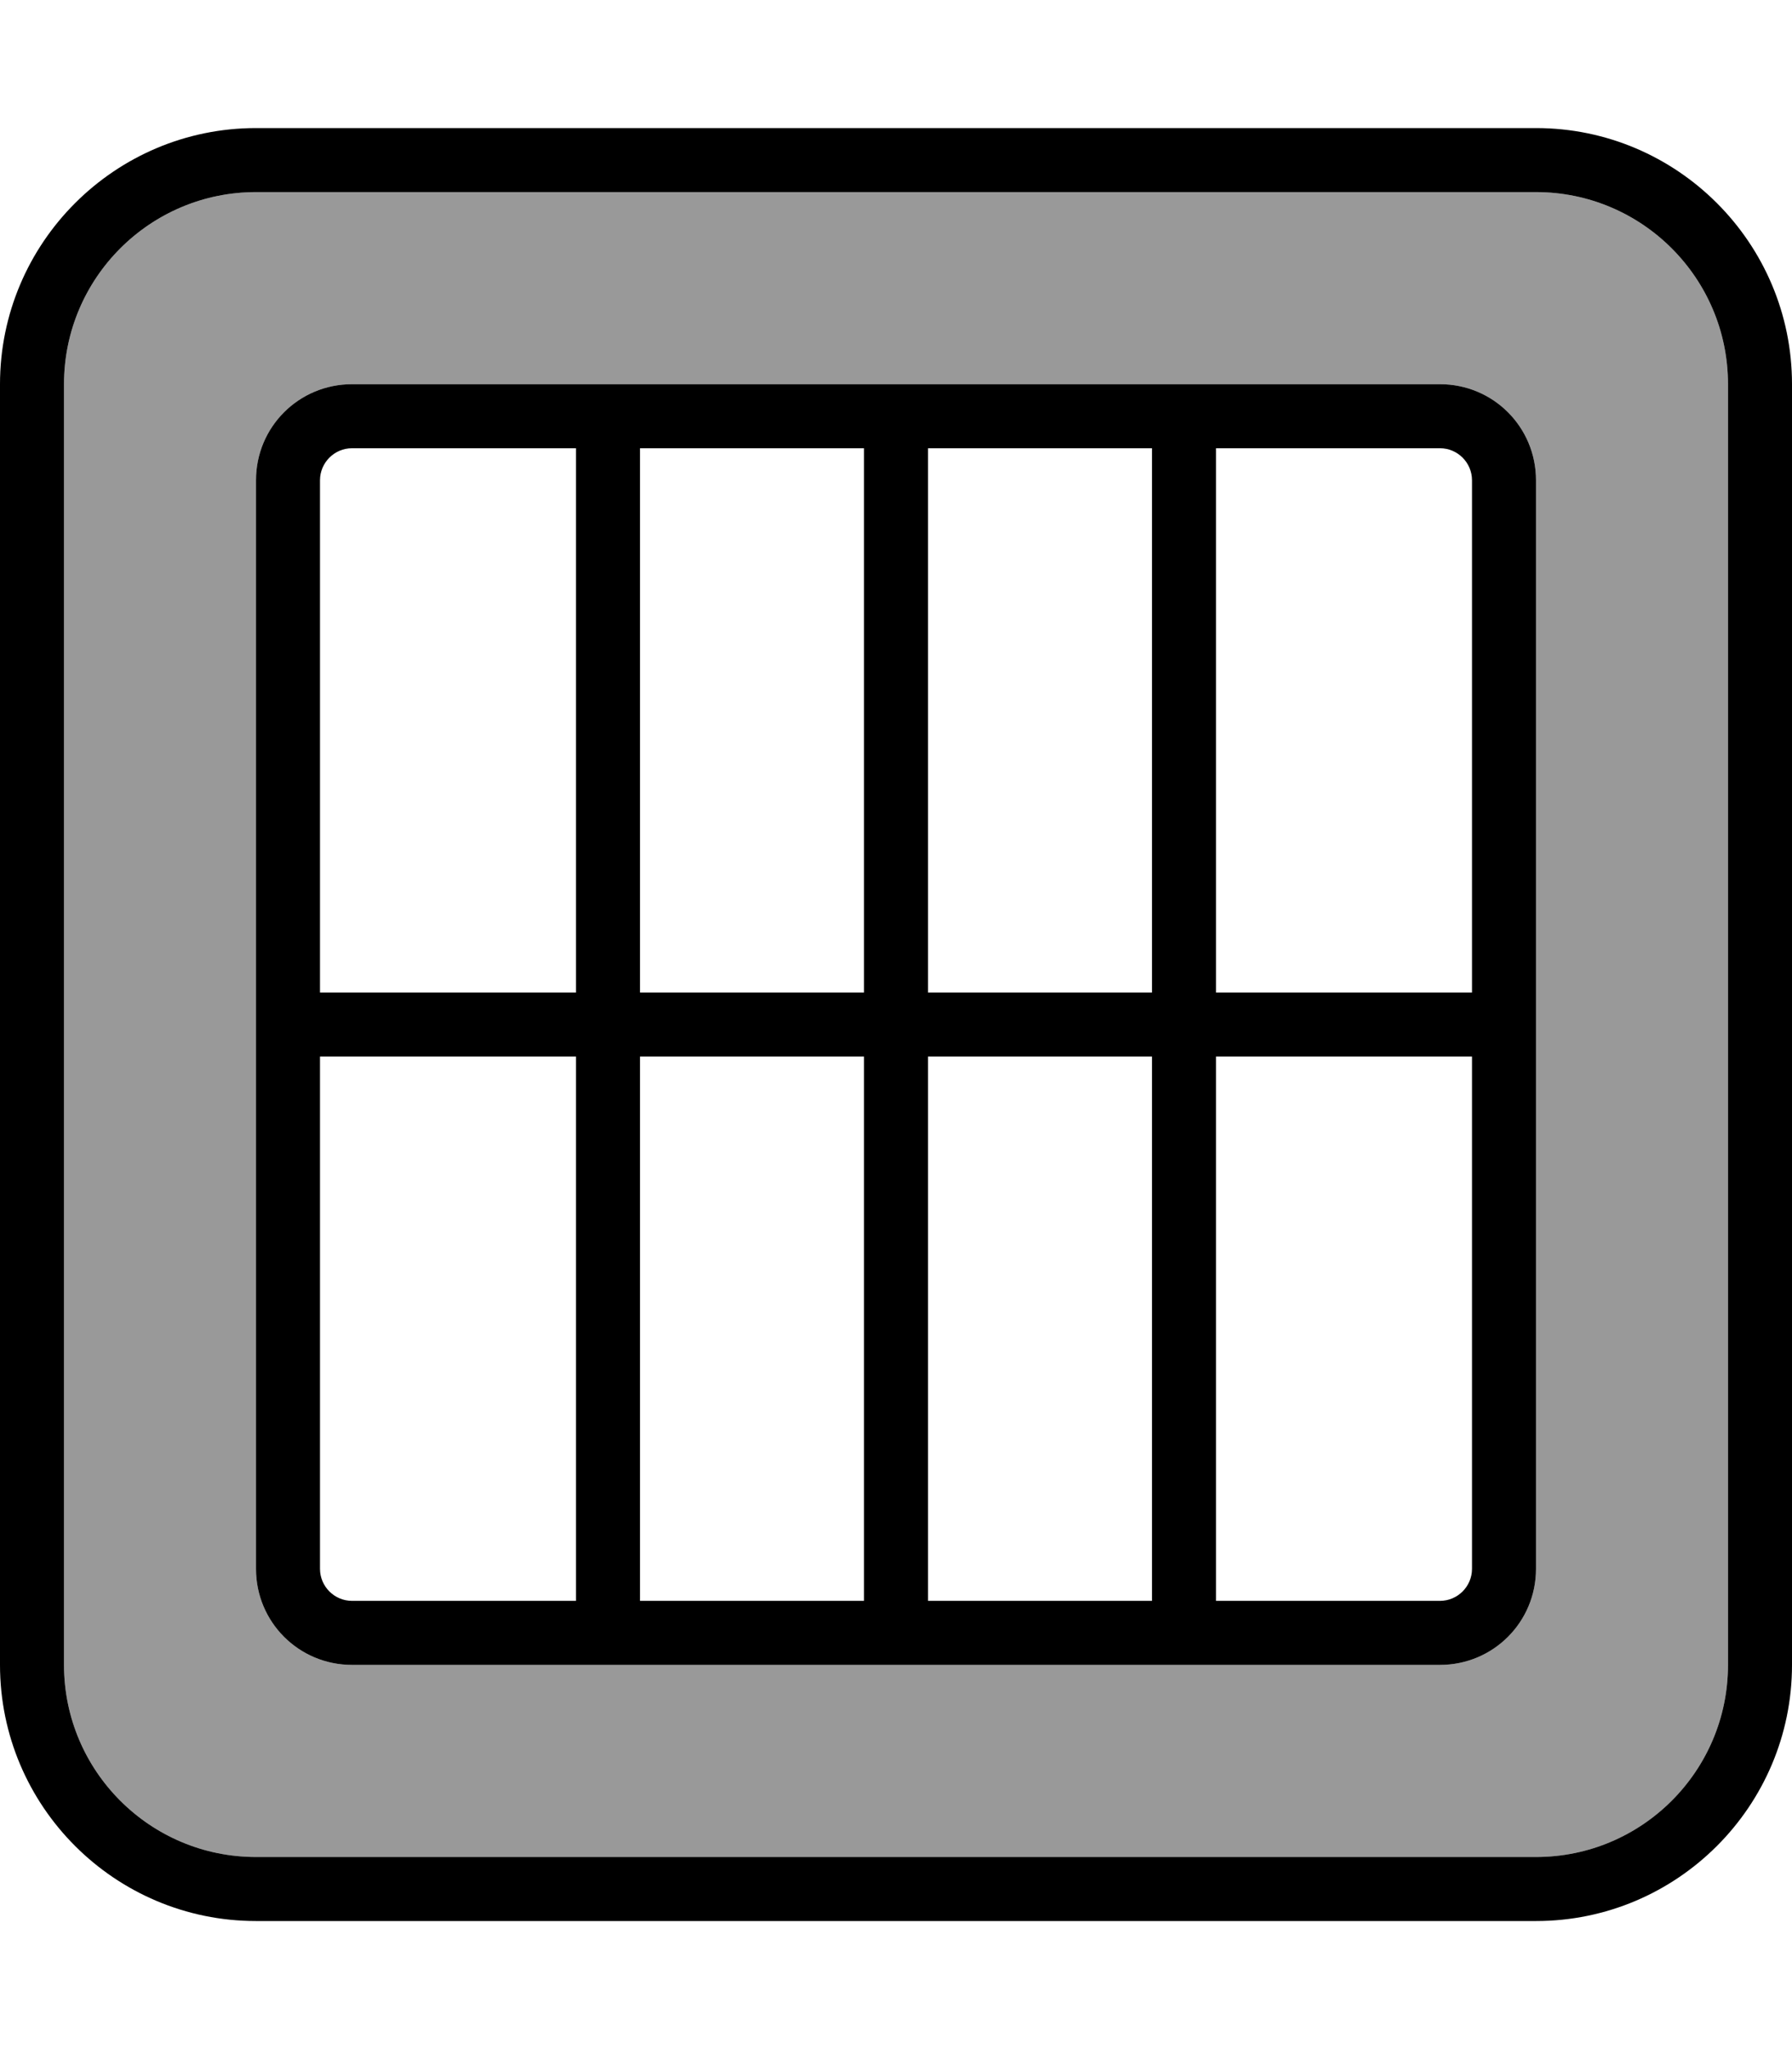
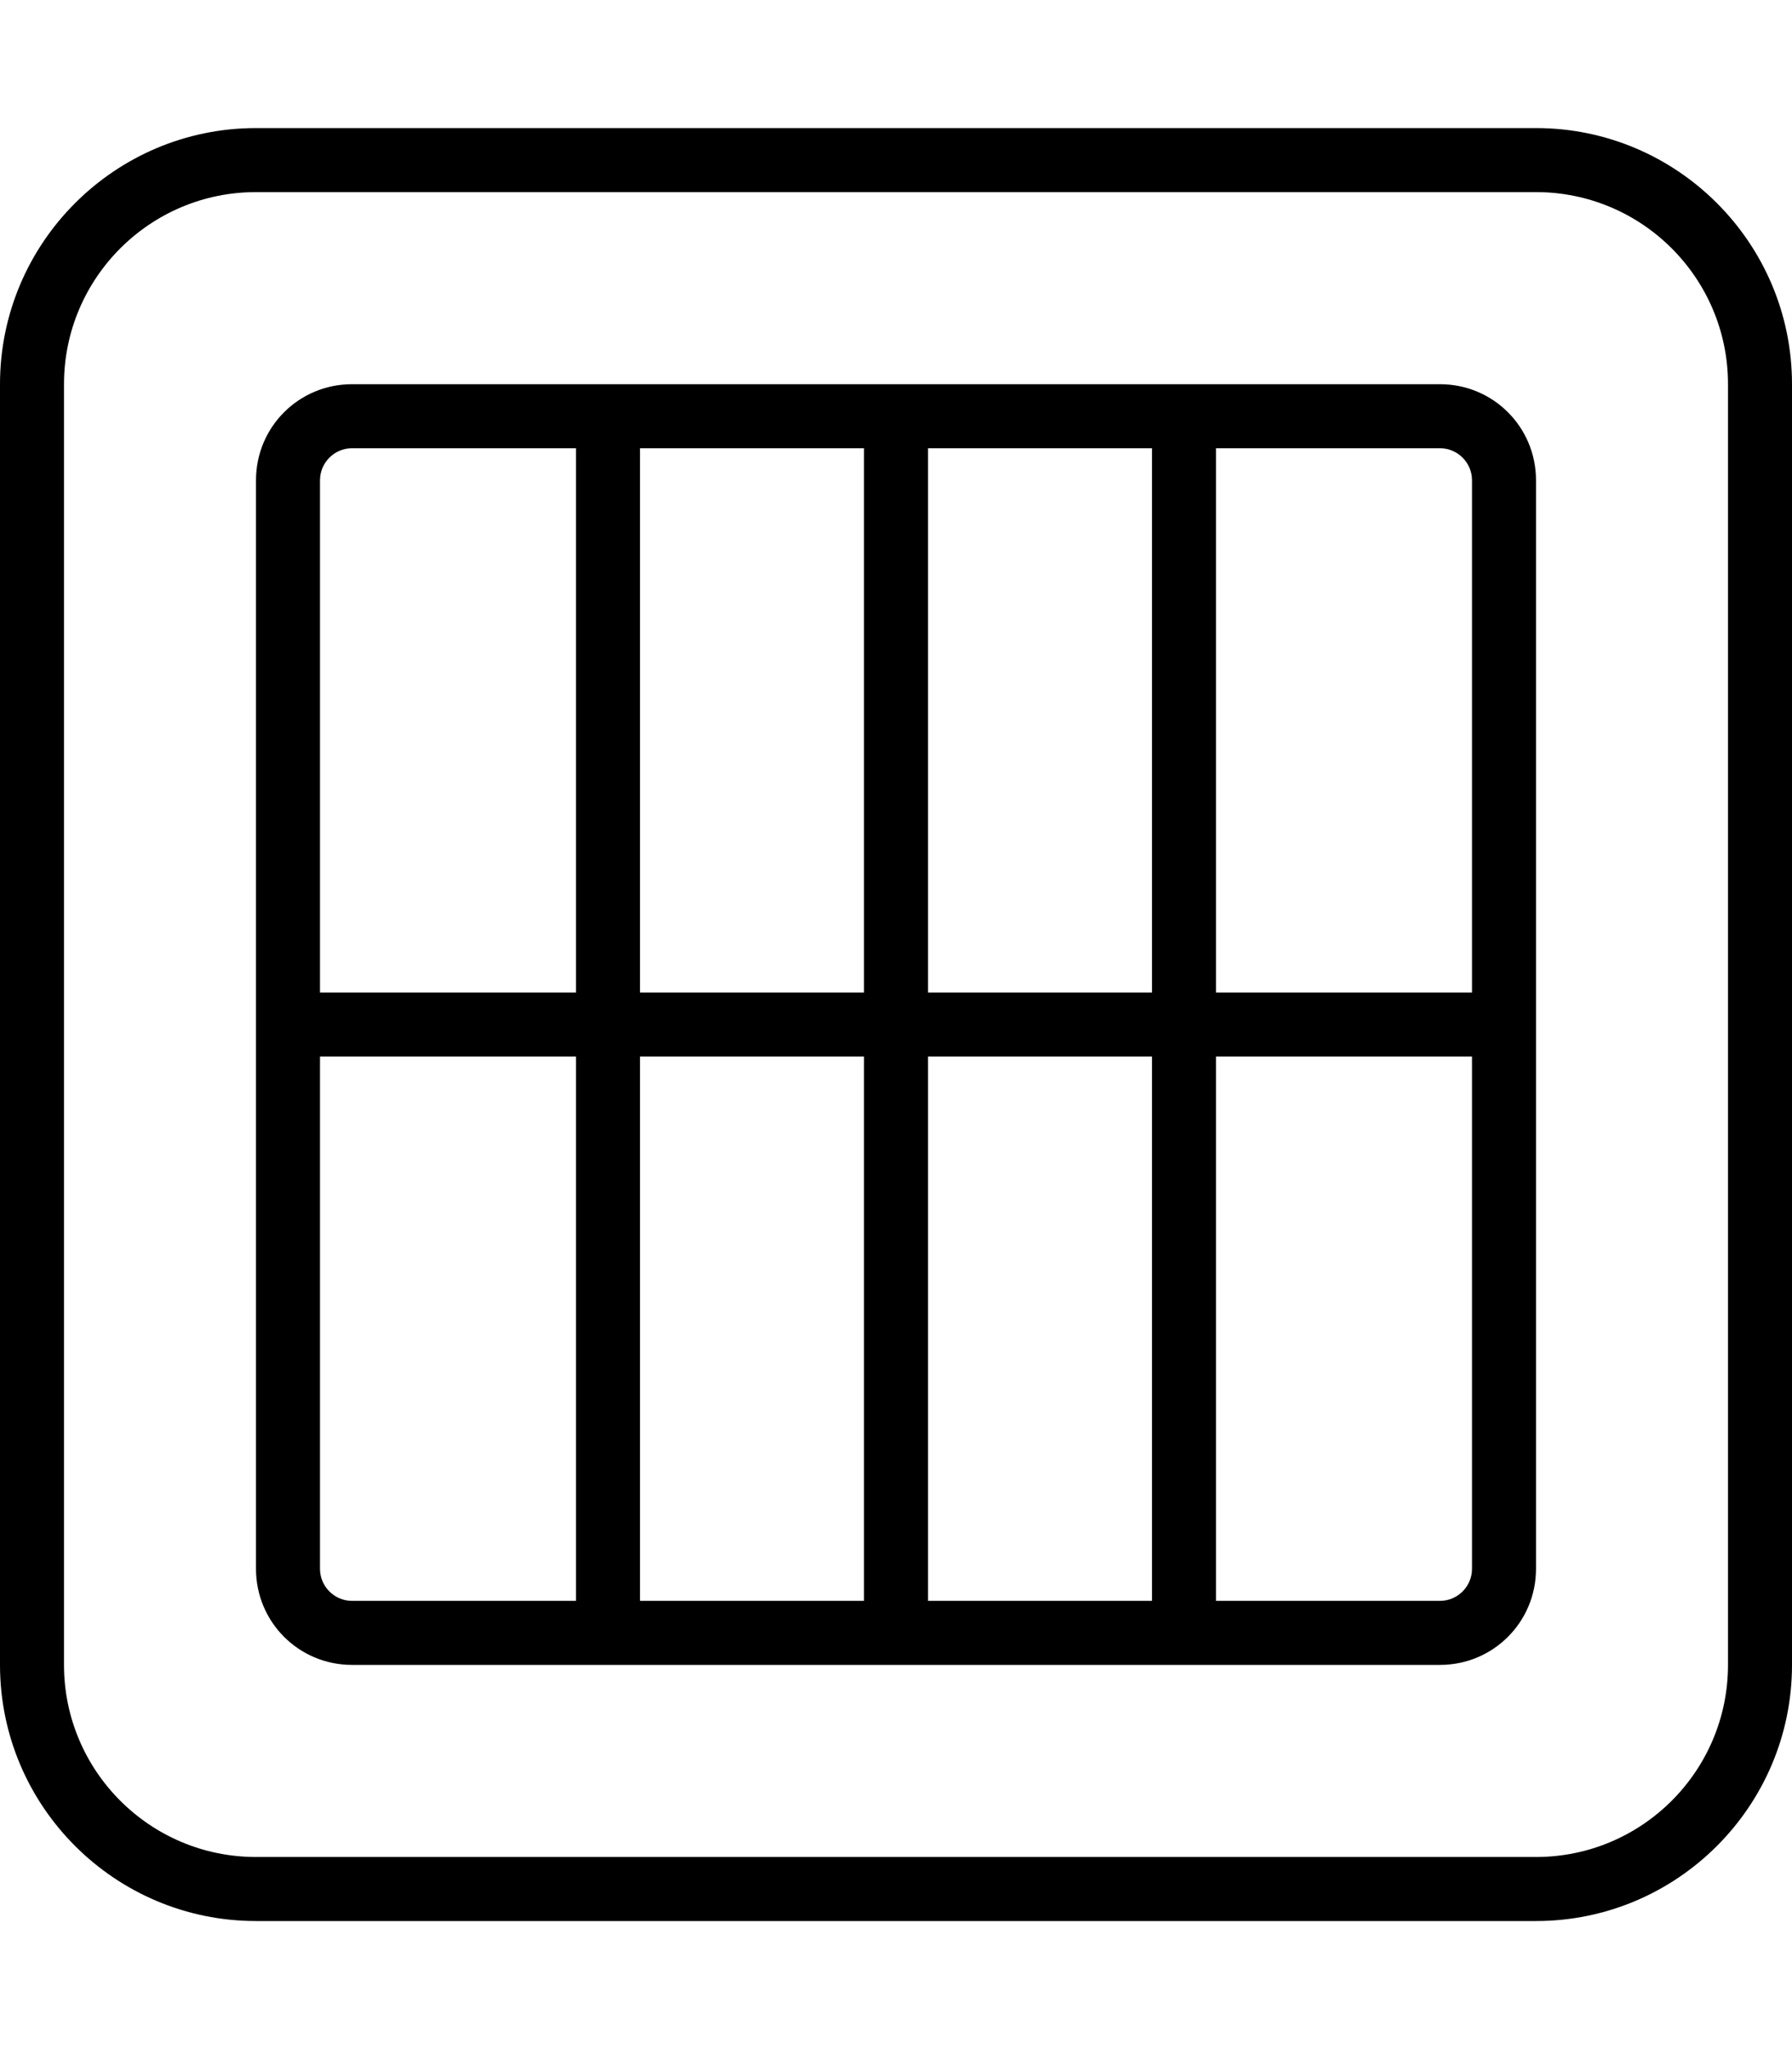
<svg xmlns="http://www.w3.org/2000/svg" viewBox="0 0 448 512">
  <defs>
    <style>.fa-secondary{opacity:.4}</style>
  </defs>
-   <path class="fa-secondary" d="M16 96l0 320c0 26.5 21.5 48 48 48l320 0c26.5 0 48-21.5 48-48l0-320c0-26.5-21.5-48-48-48L64 48C37.5 48 16 69.5 16 96zm48 24c0-13.3 10.7-24 24-24l64 0 72 0 72 0 64 0c13.3 0 24 10.7 24 24l0 136 0 136c0 13.3-10.7 24-24 24l-64 0-72 0-72 0-64 0c-13.3 0-24-10.7-24-24l0-136 0-136z" />
  <path class="fa-primary" d="M64 48C37.5 48 16 69.5 16 96l0 320c0 26.5 21.5 48 48 48l320 0c26.5 0 48-21.5 48-48l0-320c0-26.5-21.5-48-48-48L64 48zM0 96C0 60.7 28.7 32 64 32l320 0c35.3 0 64 28.7 64 64l0 320c0 35.3-28.7 64-64 64L64 480c-35.3 0-64-28.7-64-64L0 96zm88 0l64 0 72 0 72 0 64 0c13.3 0 24 10.7 24 24l0 136 0 136c0 13.3-10.7 24-24 24l-64 0-72 0-72 0-64 0c-13.3 0-24-10.7-24-24l0-136 0-136c0-13.3 10.7-24 24-24zm-8 24l0 128 64 0 0-136-56 0c-4.4 0-8 3.6-8 8zm80 128l56 0 0-136-56 0 0 136zm72 0l56 0 0-136-56 0 0 136zm72 0l64 0 0-128c0-4.4-3.6-8-8-8l-56 0 0 136zm0 16l0 136 56 0c4.4 0 8-3.6 8-8l0-128-64 0zm-16 0l-56 0 0 136 56 0 0-136zm-72 0l-56 0 0 136 56 0 0-136zm-72 0l-64 0 0 128c0 4.4 3.6 8 8 8l56 0 0-136z" />
</svg>